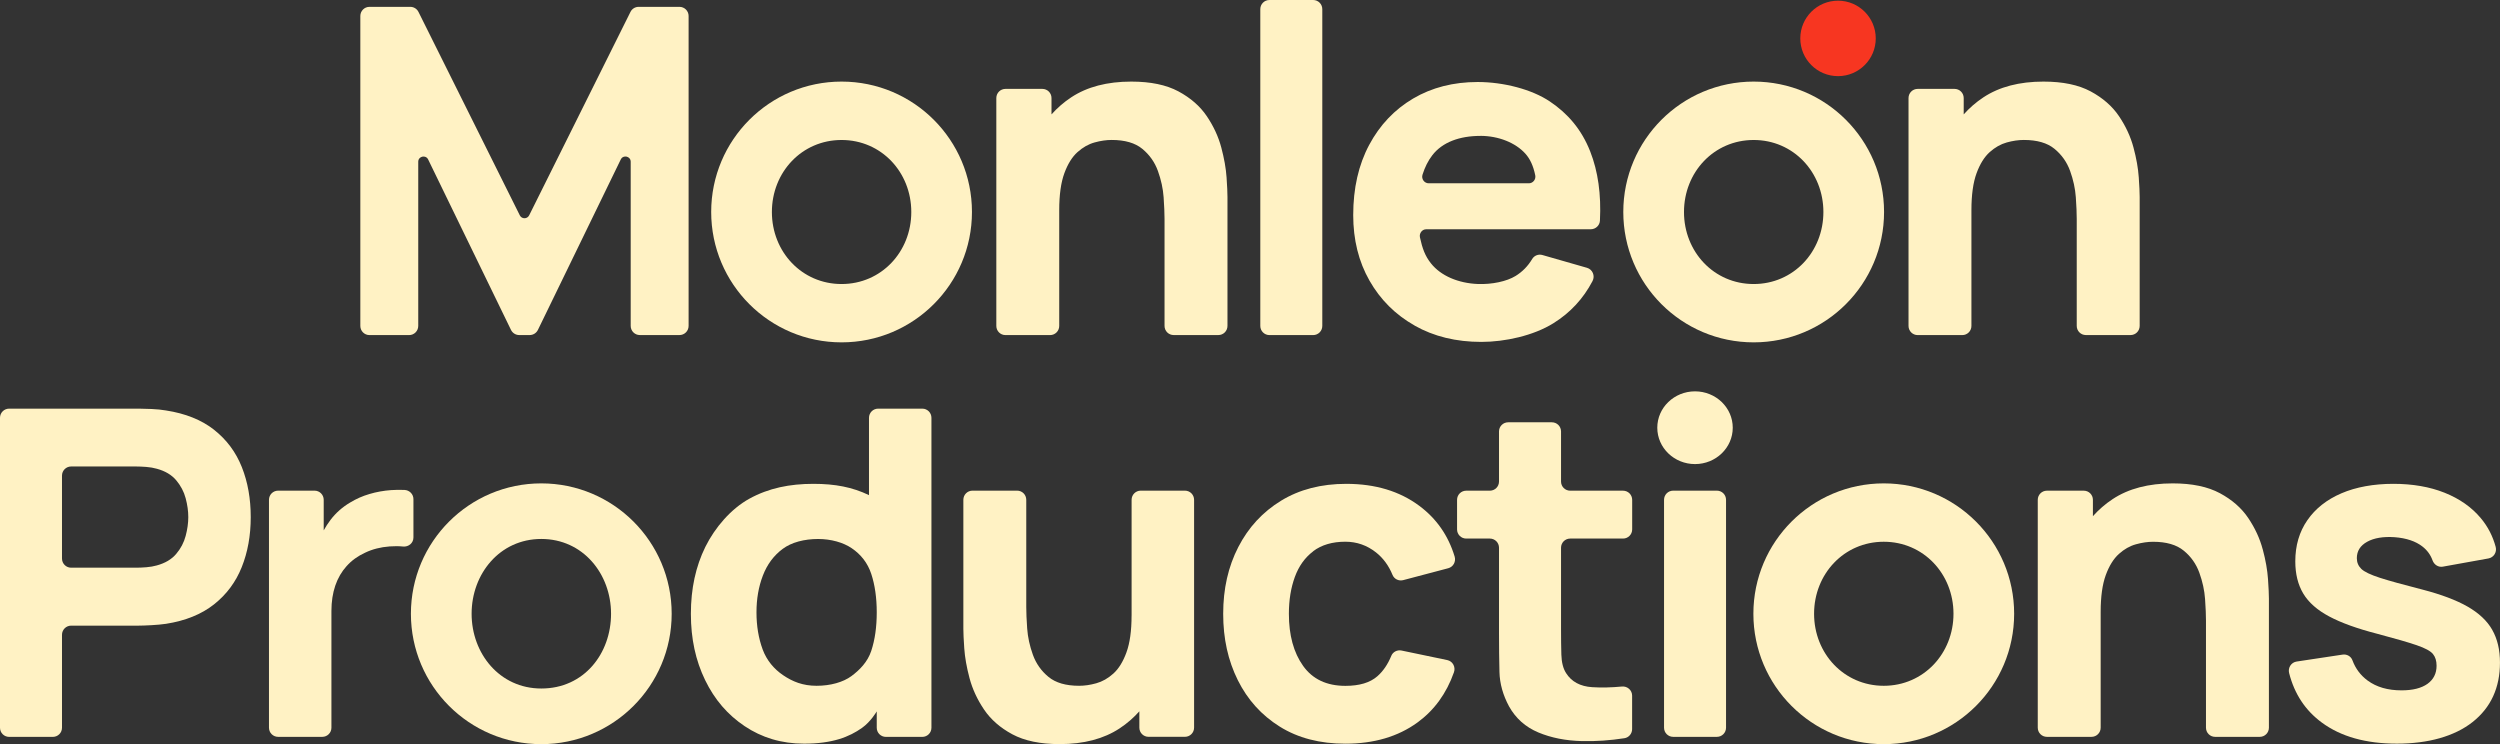
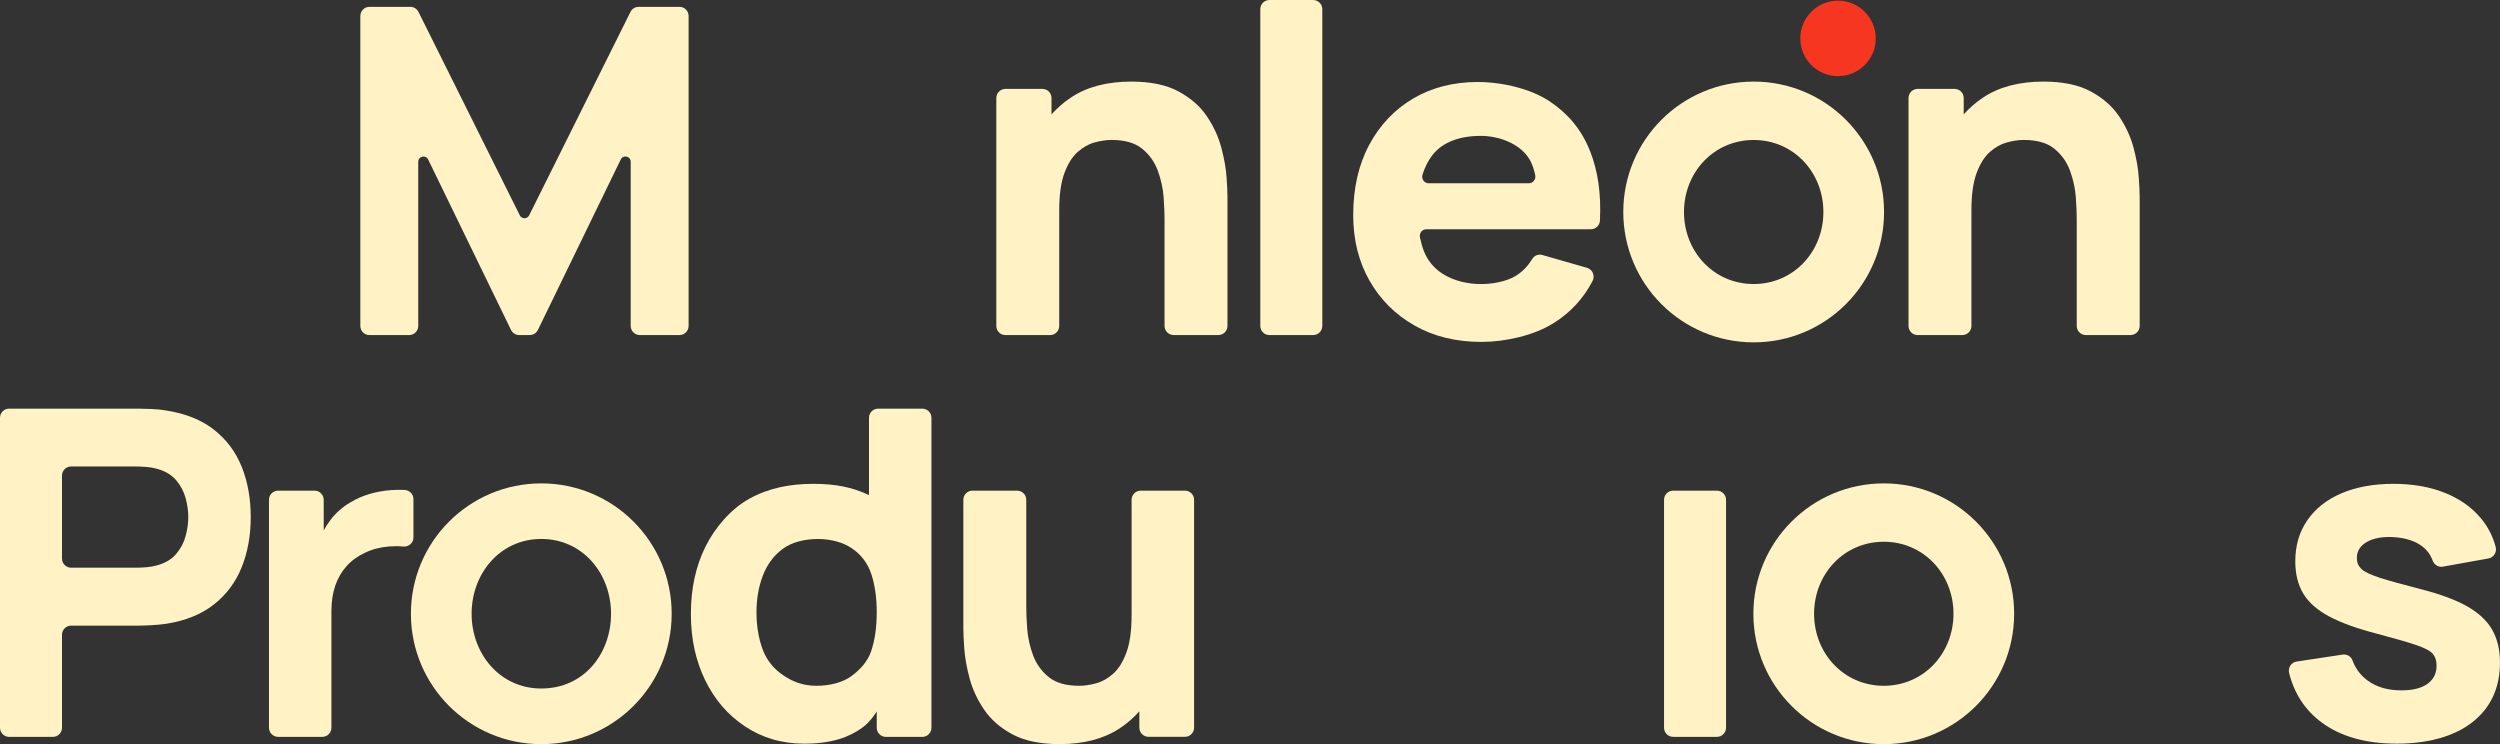
<svg xmlns="http://www.w3.org/2000/svg" id="Capa_2" data-name="Capa 2" viewBox="0 0 770.61 229.38">
  <rect x="0" y="0" width="770.61" height="229.38" fill="#333333" stroke="none" />
  <defs>
    <style>
      .cls-1 {
        fill: #f73621;
      }

      .cls-2 {
        fill: #fff2c4;
      }
    </style>
  </defs>
  <g id="Capa_1-2" data-name="Capa 1">
    <g>
      <g>
        <path class="cls-2" d="M57.23,165.19c-.54,2.04-1.51,3.89-2.92,5.55-1.4,1.66-3.4,2.85-5.97,3.55-.98.28-2.06.47-3.23.56-1.17.1-2.25.14-3.23.14h-19.95c-1.56,0-2.82-1.26-2.82-2.82v-25.56c0-1.56,1.26-2.82,2.82-2.82h19.95c.98,0,2.06.05,3.23.14,1.17.09,2.25.28,3.23.56,2.58.7,4.57,1.89,5.97,3.55,1.4,1.67,2.38,3.51,2.92,5.55.54,2.04.81,3.97.81,5.8s-.27,3.76-.81,5.8M66.01,132.49c-3.86-3.04-8.82-5.04-14.86-5.97-1.31-.23-2.8-.38-4.46-.45-1.66-.07-2.99-.11-3.97-.11H2.82c-1.56,0-2.82,1.26-2.82,2.82v95.54c0,1.56,1.26,2.82,2.82,2.82h13.47c1.56,0,2.82-1.26,2.82-2.82v-28.65c0-1.56,1.26-2.82,2.82-2.82h20.79c.94,0,2.25-.05,3.93-.14,1.69-.09,3.19-.23,4.5-.42,5.99-.93,10.93-2.93,14.79-5.97,3.86-3.04,6.72-6.87,8.57-11.49,1.85-4.61,2.78-9.75,2.78-15.42s-.91-10.81-2.74-15.42c-1.83-4.61-4.67-8.44-8.54-11.49" />
        <path class="cls-2" d="M120.57,151.07c-2.29.17-4.52.56-6.67,1.2-2.15.63-4.14,1.51-5.97,2.63-2.39,1.41-4.4,3.19-6.04,5.34-.78,1.03-1.48,2.11-2.11,3.24v-9.42c0-1.56-1.26-2.82-2.82-2.82h-11.23c-1.56,0-2.82,1.26-2.82,2.82v70.25c0,1.56,1.26,2.82,2.82,2.82h13.61c1.56,0,2.82-1.26,2.82-2.82v-35.97c0-2.9.4-5.51,1.19-7.83.79-2.32,1.97-4.33,3.51-6.04,1.54-1.71,3.44-3.08,5.69-4.11,2.25-1.08,4.76-1.72,7.55-1.93,1.47-.11,2.85-.1,4.14.03,1.7.17,3.2-1.07,3.2-2.78v-11.83c0-1.53-1.22-2.76-2.75-2.83-1.38-.06-2.76-.04-4.14.05" />
        <path class="cls-2" d="M268.56,200.63c-1.12,3.4-3.57,5.89-6.12,7.78-2.55,1.88-6.46,2.98-10.72,2.98s-7.4-1.27-10.37-3.29c-2.74-1.87-5-4.49-6.27-7.92-1.26-3.43-1.9-7.23-1.9-11.41s.65-7.92,1.97-11.35c1.31-3.43,3.34-6.16,6.08-8.21,2.74-2.05,6.7-3.07,10.96-3.07,3.98,0,7.74,1.08,10.31,2.82,2.87,1.94,4.93,4.54,6.06,7.94,1.12,3.4,1.69,7.36,1.69,11.86s-.56,8.46-1.69,11.86M267.86,152.62c-5.15-2.47-10.43-3.48-17.14-3.48-7.26,0-13.76,1.29-19.75,4.59-5.61,3.09-10.57,8.82-13.55,14.84-2.97,6.02-4.46,12.89-4.46,20.62s1.46,14.4,4.39,20.45c2.93,6.04,6.94,10.67,12.18,14.19,5.25,3.52,11.33,5.4,18.31,5.4,8.82,0,13.96-2.1,17.85-4.85,2.76-1.95,4.56-5.1,4.56-5.1v5.04c0,1.56,1.26,2.82,2.82,2.82h11.22c1.56,0,2.82-1.26,2.82-2.82v-95.54c0-1.56-1.26-2.82-2.82-2.82h-13.61c-1.56,0-2.82,1.26-2.82,2.82v23.85Z" />
        <path class="cls-2" d="M348.8,189.75c0,4.69-.53,8.47-1.58,11.35-1.05,2.88-2.4,5.06-4.04,6.53-1.64,1.48-3.4,2.47-5.27,2.99-1.87.52-3.63.77-5.27.77-4.08,0-7.23-.91-9.45-2.74-2.22-1.83-3.83-4.1-4.81-6.82-.98-2.72-1.57-5.42-1.76-8.12-.19-2.69-.28-4.91-.28-6.64v-33.01c0-1.56-1.26-2.82-2.82-2.82h-13.75c-1.56,0-2.82,1.26-2.82,2.82v39.76c0,1.26.09,3.28.28,6.04.19,2.76.73,5.82,1.62,9.17.89,3.35,2.38,6.57,4.46,9.66,2.08,3.09,5,5.65,8.75,7.66,3.75,2.01,8.6,3.02,14.55,3.02,7.45,0,13.62-1.62,18.51-4.85,2.31-1.52,4.32-3.29,6.08-5.26v5.04c0,1.56,1.26,2.82,2.82,2.82h11.23c1.56,0,2.82-1.26,2.82-2.82v-70.24c0-1.56-1.26-2.82-2.82-2.82h-13.62c-1.56,0-2.82,1.26-2.82,2.82v35.68Z" />
-         <path class="cls-2" d="M404.79,169.9c2.57-1.94,5.88-2.92,9.91-2.92,3.51,0,6.66,1.1,9.45,3.3,2.22,1.76,3.92,4.07,5.09,6.94.52,1.28,1.95,1.96,3.29,1.6l13.89-3.67c1.57-.42,2.44-2.07,1.96-3.62-1.96-6.46-5.58-11.66-10.88-15.61-6.07-4.52-13.57-6.78-22.52-6.78-7.73,0-14.43,1.73-20.1,5.2s-10.06,8.22-13.17,14.26c-3.12,6.04-4.67,12.9-4.67,20.59s1.5,14.4,4.5,20.45c3,6.04,7.31,10.82,12.93,14.33,5.62,3.51,12.37,5.27,20.24,5.27,8.81,0,16.21-2.18,22.2-6.53,5.19-3.78,8.95-8.94,11.26-15.49.58-1.63-.38-3.41-2.07-3.76l-14.1-2.94c-1.31-.27-2.65.41-3.15,1.65-1.08,2.63-2.51,4.72-4.3,6.29-2.25,1.97-5.53,2.95-9.84,2.95-5.76,0-10.11-2.05-13.03-6.15-2.93-4.1-4.39-9.45-4.39-16.05,0-4.22.61-8,1.83-11.35s3.11-6,5.69-7.94" />
-         <path class="cls-2" d="M478.35,130.17h-13.47c-1.56,0-2.82,1.26-2.82,2.82v15.44c0,1.56-1.26,2.82-2.82,2.82h-7.29c-1.56,0-2.82,1.26-2.82,2.82v9.12c0,1.56,1.26,2.82,2.82,2.82h7.29c1.56,0,2.82,1.26,2.82,2.82v26.13c0,4.54.05,8.61.14,12.19.09,3.58,1.08,7.11,2.95,10.58,2.06,3.7,5.07,6.38,9.03,8.04,3.96,1.66,8.45,2.55,13.49,2.67,4.28.1,8.63-.2,13.05-.89,1.37-.21,2.37-1.42,2.37-2.81v-10.32c0-1.68-1.47-2.96-3.14-2.8-3.28.31-6.34.38-9.15.2-3.7-.23-6.4-1.69-8.08-4.36-.89-1.4-1.37-3.29-1.44-5.65-.07-2.37-.1-5.02-.1-7.98v-25c0-1.56,1.26-2.82,2.82-2.82h16.29c1.56,0,2.82-1.26,2.82-2.82v-9.12c0-1.56-1.26-2.82-2.82-2.82h-16.29c-1.56,0-2.82-1.26-2.82-2.82v-15.44c0-1.56-1.26-2.82-2.82-2.82" />
        <path class="cls-2" d="M515.75,227.13h13.47c1.56,0,2.82-1.26,2.82-2.82v-70.25c0-1.56-1.26-2.82-2.82-2.82h-13.47c-1.56,0-2.82,1.26-2.82,2.82v70.25c0,1.56,1.26,2.82,2.82,2.82" />
-         <path class="cls-2" d="M697.47,169.34c-.89-3.35-2.38-6.57-4.46-9.66-2.08-3.09-5-5.65-8.75-7.66-3.75-2.01-8.6-3.02-14.54-3.02-7.45,0-13.62,1.62-18.51,4.85-2.31,1.52-4.32,3.29-6.08,5.26v-5.04c0-1.56-1.26-2.82-2.82-2.82h-11.36c-1.56,0-2.82,1.26-2.82,2.82v70.24c0,1.56,1.26,2.82,2.82,2.82h13.75c1.56,0,2.82-1.26,2.82-2.82v-35.68c0-4.73.53-8.52,1.58-11.38,1.05-2.86,2.4-5.02,4.04-6.5,1.64-1.48,3.4-2.47,5.27-2.98,1.87-.52,3.63-.77,5.27-.77,4.08,0,7.22.91,9.45,2.74,2.23,1.82,3.83,4.1,4.81,6.81.98,2.72,1.57,5.42,1.76,8.11.19,2.69.28,4.91.28,6.64v33.01c0,1.56,1.26,2.82,2.82,2.82h13.76c1.56,0,2.82-1.26,2.82-2.82v-39.76c0-1.26-.09-3.28-.28-6.04-.19-2.76-.72-5.82-1.62-9.17" />
        <path class="cls-2" d="M768.22,194.14c-1.59-2.79-4.13-5.17-7.62-7.17-3.49-1.99-8.12-3.73-13.88-5.23-5.9-1.5-10.29-2.72-13.18-3.65-2.88-.94-4.78-1.85-5.69-2.74-.91-.89-1.37-1.99-1.37-3.3,0-2.2,1.07-3.89,3.2-5.06,2.13-1.17,4.95-1.64,8.46-1.4,3.61.28,6.47,1.24,8.57,2.88,1.46,1.14,2.49,2.55,3.1,4.25.48,1.34,1.78,2.2,3.18,1.95l14.05-2.53c1.64-.29,2.67-1.94,2.24-3.55-.89-3.33-2.43-6.31-4.62-8.91-2.83-3.37-6.55-5.97-11.14-7.8-4.59-1.83-9.86-2.74-15.81-2.74s-11.46.97-15.98,2.92c-4.52,1.94-8.02,4.71-10.5,8.29-2.48,3.58-3.72,7.81-3.72,12.68,0,3.89.82,7.2,2.46,9.94,1.64,2.74,4.31,5.09,8.01,7.06,3.7,1.97,8.64,3.75,14.82,5.34,5.48,1.45,9.52,2.62,12.12,3.51,2.6.89,4.27,1.79,5.02,2.71.75.91,1.12,2.12,1.12,3.62,0,2.39-.94,4.25-2.81,5.59-1.88,1.33-4.54,2-8.01,2-4.22,0-7.69-1.01-10.43-3.02-2.17-1.6-3.74-3.68-4.69-6.26-.45-1.22-1.73-1.94-3.02-1.74l-14.18,2.14c-1.67.25-2.73,1.91-2.31,3.55,1.63,6.43,4.99,11.52,10.08,15.26,5.88,4.34,13.6,6.5,23.15,6.5s17.71-2.23,23.33-6.67c5.62-4.45,8.43-10.56,8.43-18.34,0-3.93-.8-7.29-2.39-10.08" />
-         <path class="cls-2" d="M534.11,131.84c0-6.19-5.21-11.21-11.63-11.21s-11.63,5.02-11.63,11.21,5.21,11.21,11.63,11.21,11.63-5.02,11.63-11.21" />
        <path class="cls-2" d="M166.85,212.23c-12.85,0-21.48-10.78-21.48-23.05s8.64-23.05,21.49-23.05,21.49,10.78,21.49,23.05-8.31,23.05-21.49,23.05M166.85,149c-22.2,0-40.19,17.99-40.19,40.19s17.99,40.19,40.19,40.19,40.19-17.99,40.19-40.19-17.99-40.19-40.19-40.19" />
        <path class="cls-2" d="M580.66,211.39c-12.26,0-21.48-9.94-21.48-22.2s9.22-22.2,21.48-22.2,21.49,9.94,21.49,22.2-9.23,22.2-21.49,22.2M580.66,149c-22.2,0-40.19,17.99-40.19,40.19s17.99,40.19,40.19,40.19,40.19-17.99,40.19-40.19-17.99-40.19-40.19-40.19" />
      </g>
      <g>
        <path class="cls-2" d="M131.97,49.15l25.54,52.54c.47.97,1.46,1.59,2.54,1.59h3.22c1.08,0,2.06-.62,2.54-1.59l25.54-52.54c.75-1.54,3.06-1.01,3.06.7v50.61c0,1.56,1.26,2.82,2.82,2.82h12.21c1.56,0,2.82-1.26,2.82-2.82V4.93c0-1.56-1.26-2.82-2.82-2.82h-12.58c-1.07,0-2.05.6-2.52,1.56l-31.23,62.71c-.59,1.19-2.29,1.19-2.88,0L128.99,3.67c-.48-.96-1.45-1.56-2.52-1.56h-12.58c-1.56,0-2.82,1.26-2.82,2.82v95.54c0,1.56,1.26,2.82,2.82,2.82h12.21c1.56,0,2.82-1.26,2.82-2.82v-50.61c0-1.71,2.31-2.24,3.06-.7" />
        <path class="cls-2" d="M326.5,64.78c0-4.73.53-8.52,1.58-11.38,1.05-2.86,2.4-5.02,4.04-6.5,1.64-1.47,3.39-2.47,5.27-2.99,1.87-.52,3.63-.77,5.27-.77,4.08,0,7.22.91,9.45,2.74,2.22,1.83,3.83,4.1,4.81,6.82.98,2.72,1.57,5.42,1.76,8.11.18,2.69.28,4.91.28,6.64v33.01c0,1.56,1.26,2.82,2.82,2.82h13.76c1.56,0,2.82-1.26,2.82-2.82v-39.76c0-1.27-.09-3.28-.28-6.04-.19-2.76-.73-5.82-1.62-9.17-.89-3.35-2.38-6.57-4.46-9.66-2.08-3.09-5-5.64-8.75-7.66-3.75-2.01-8.6-3.02-14.54-3.02-7.45,0-13.62,1.62-18.51,4.85-2.31,1.52-4.32,3.29-6.08,5.26v-5.04c0-1.56-1.26-2.82-2.82-2.82h-11.37c-1.56,0-2.82,1.26-2.82,2.82v70.25c0,1.56,1.26,2.82,2.82,2.82h13.75c1.56,0,2.82-1.26,2.82-2.82v-35.69Z" />
        <path class="cls-2" d="M404.77,0h-13.47c-1.56,0-2.82,1.26-2.82,2.82v97.65c0,1.56,1.26,2.82,2.82,2.82h13.47c1.56,0,2.82-1.26,2.82-2.82V2.82c0-1.56-1.26-2.82-2.82-2.82" />
        <path class="cls-2" d="M456.33,41.88c5.57,0,10.84,2.12,13.86,5.49,1.45,1.62,2.43,3.72,3.04,6.66.26,1.26-.68,2.47-1.97,2.47h-30.86c-1.37,0-2.34-1.35-1.92-2.66.74-2.34,1.75-4.35,3.04-6.01,3.07-3.96,8.3-5.94,14.81-5.94M436.06,100.37c5.92,3.35,12.78,5.02,20.55,5.02,7.31,0,16.07-1.92,22.23-5.76,5.19-3.23,9.21-7.57,12.05-13,.84-1.6.02-3.58-1.71-4.08l-13.74-3.94c-1.2-.35-2.51.14-3.15,1.22-1.32,2.21-3.04,3.96-5.15,5.25-2.67,1.64-7.21,2.64-11.66,2.46-5.94-.25-11.32-2.48-14.39-6.35-1.82-2.29-2.66-4.6-3.4-8.02-.27-1.28.66-2.5,1.96-2.5h50.69c1.49,0,2.75-1.16,2.83-2.65.41-8.08-.58-15.18-2.99-21.31-2.67-6.79-6.87-11.68-12.45-15.43-5.57-3.75-14.29-6-22.25-6-7.49,0-14.12,1.7-19.88,5.09-5.76,3.4-10.28,8.16-13.56,14.3-3.28,6.14-4.92,13.35-4.92,21.64,0,7.59,1.67,14.32,5.02,20.2,3.35,5.88,7.98,10.49,13.91,13.84" />
        <path class="cls-2" d="M607.68,64.78c0-4.73.53-8.52,1.58-11.38,1.05-2.86,2.4-5.02,4.04-6.5,1.64-1.47,3.4-2.47,5.27-2.99,1.87-.52,3.63-.77,5.27-.77,4.08,0,7.23.91,9.45,2.74s3.83,4.1,4.81,6.82c.98,2.72,1.57,5.42,1.76,8.11.19,2.69.28,4.91.28,6.64v33.01c0,1.56,1.26,2.82,2.82,2.82h13.76c1.56,0,2.82-1.26,2.82-2.82v-39.76c0-1.27-.09-3.28-.28-6.04-.19-2.76-.72-5.82-1.62-9.17-.89-3.35-2.38-6.57-4.46-9.66-2.08-3.09-5-5.64-8.75-7.66-3.75-2.01-8.59-3.02-14.54-3.02-7.45,0-13.62,1.62-18.51,4.85-2.31,1.52-4.32,3.29-6.08,5.26v-5.04c0-1.56-1.26-2.82-2.82-2.82h-11.37c-1.56,0-2.82,1.26-2.82,2.82v70.25c0,1.56,1.26,2.82,2.82,2.82h13.75c1.56,0,2.82-1.26,2.82-2.82v-35.69Z" />
-         <path class="cls-2" d="M259.41,87.55c-12.26,0-21.48-9.94-21.48-22.2s9.22-22.2,21.48-22.2,21.49,9.94,21.49,22.2-9.23,22.2-21.49,22.2M259.41,25.15c-22.2,0-40.19,17.99-40.19,40.19s17.99,40.19,40.19,40.19,40.19-17.99,40.19-40.19-17.99-40.19-40.19-40.19" />
        <path class="cls-2" d="M540.56,87.55c-12.26,0-21.48-9.94-21.48-22.2s9.22-22.2,21.48-22.2,21.49,9.94,21.49,22.2-9.23,22.2-21.49,22.2M540.56,25.15c-22.2,0-40.19,17.99-40.19,40.19s17.99,40.19,40.19,40.19,40.19-17.99,40.19-40.19-17.99-40.19-40.19-40.19" />
        <path class="cls-1" d="M578.19,11.84c0-6.42-5.21-11.63-11.63-11.63s-11.63,5.2-11.63,11.63,5.2,11.63,11.63,11.63,11.63-5.21,11.63-11.63" />
      </g>
    </g>
  </g>
</svg>